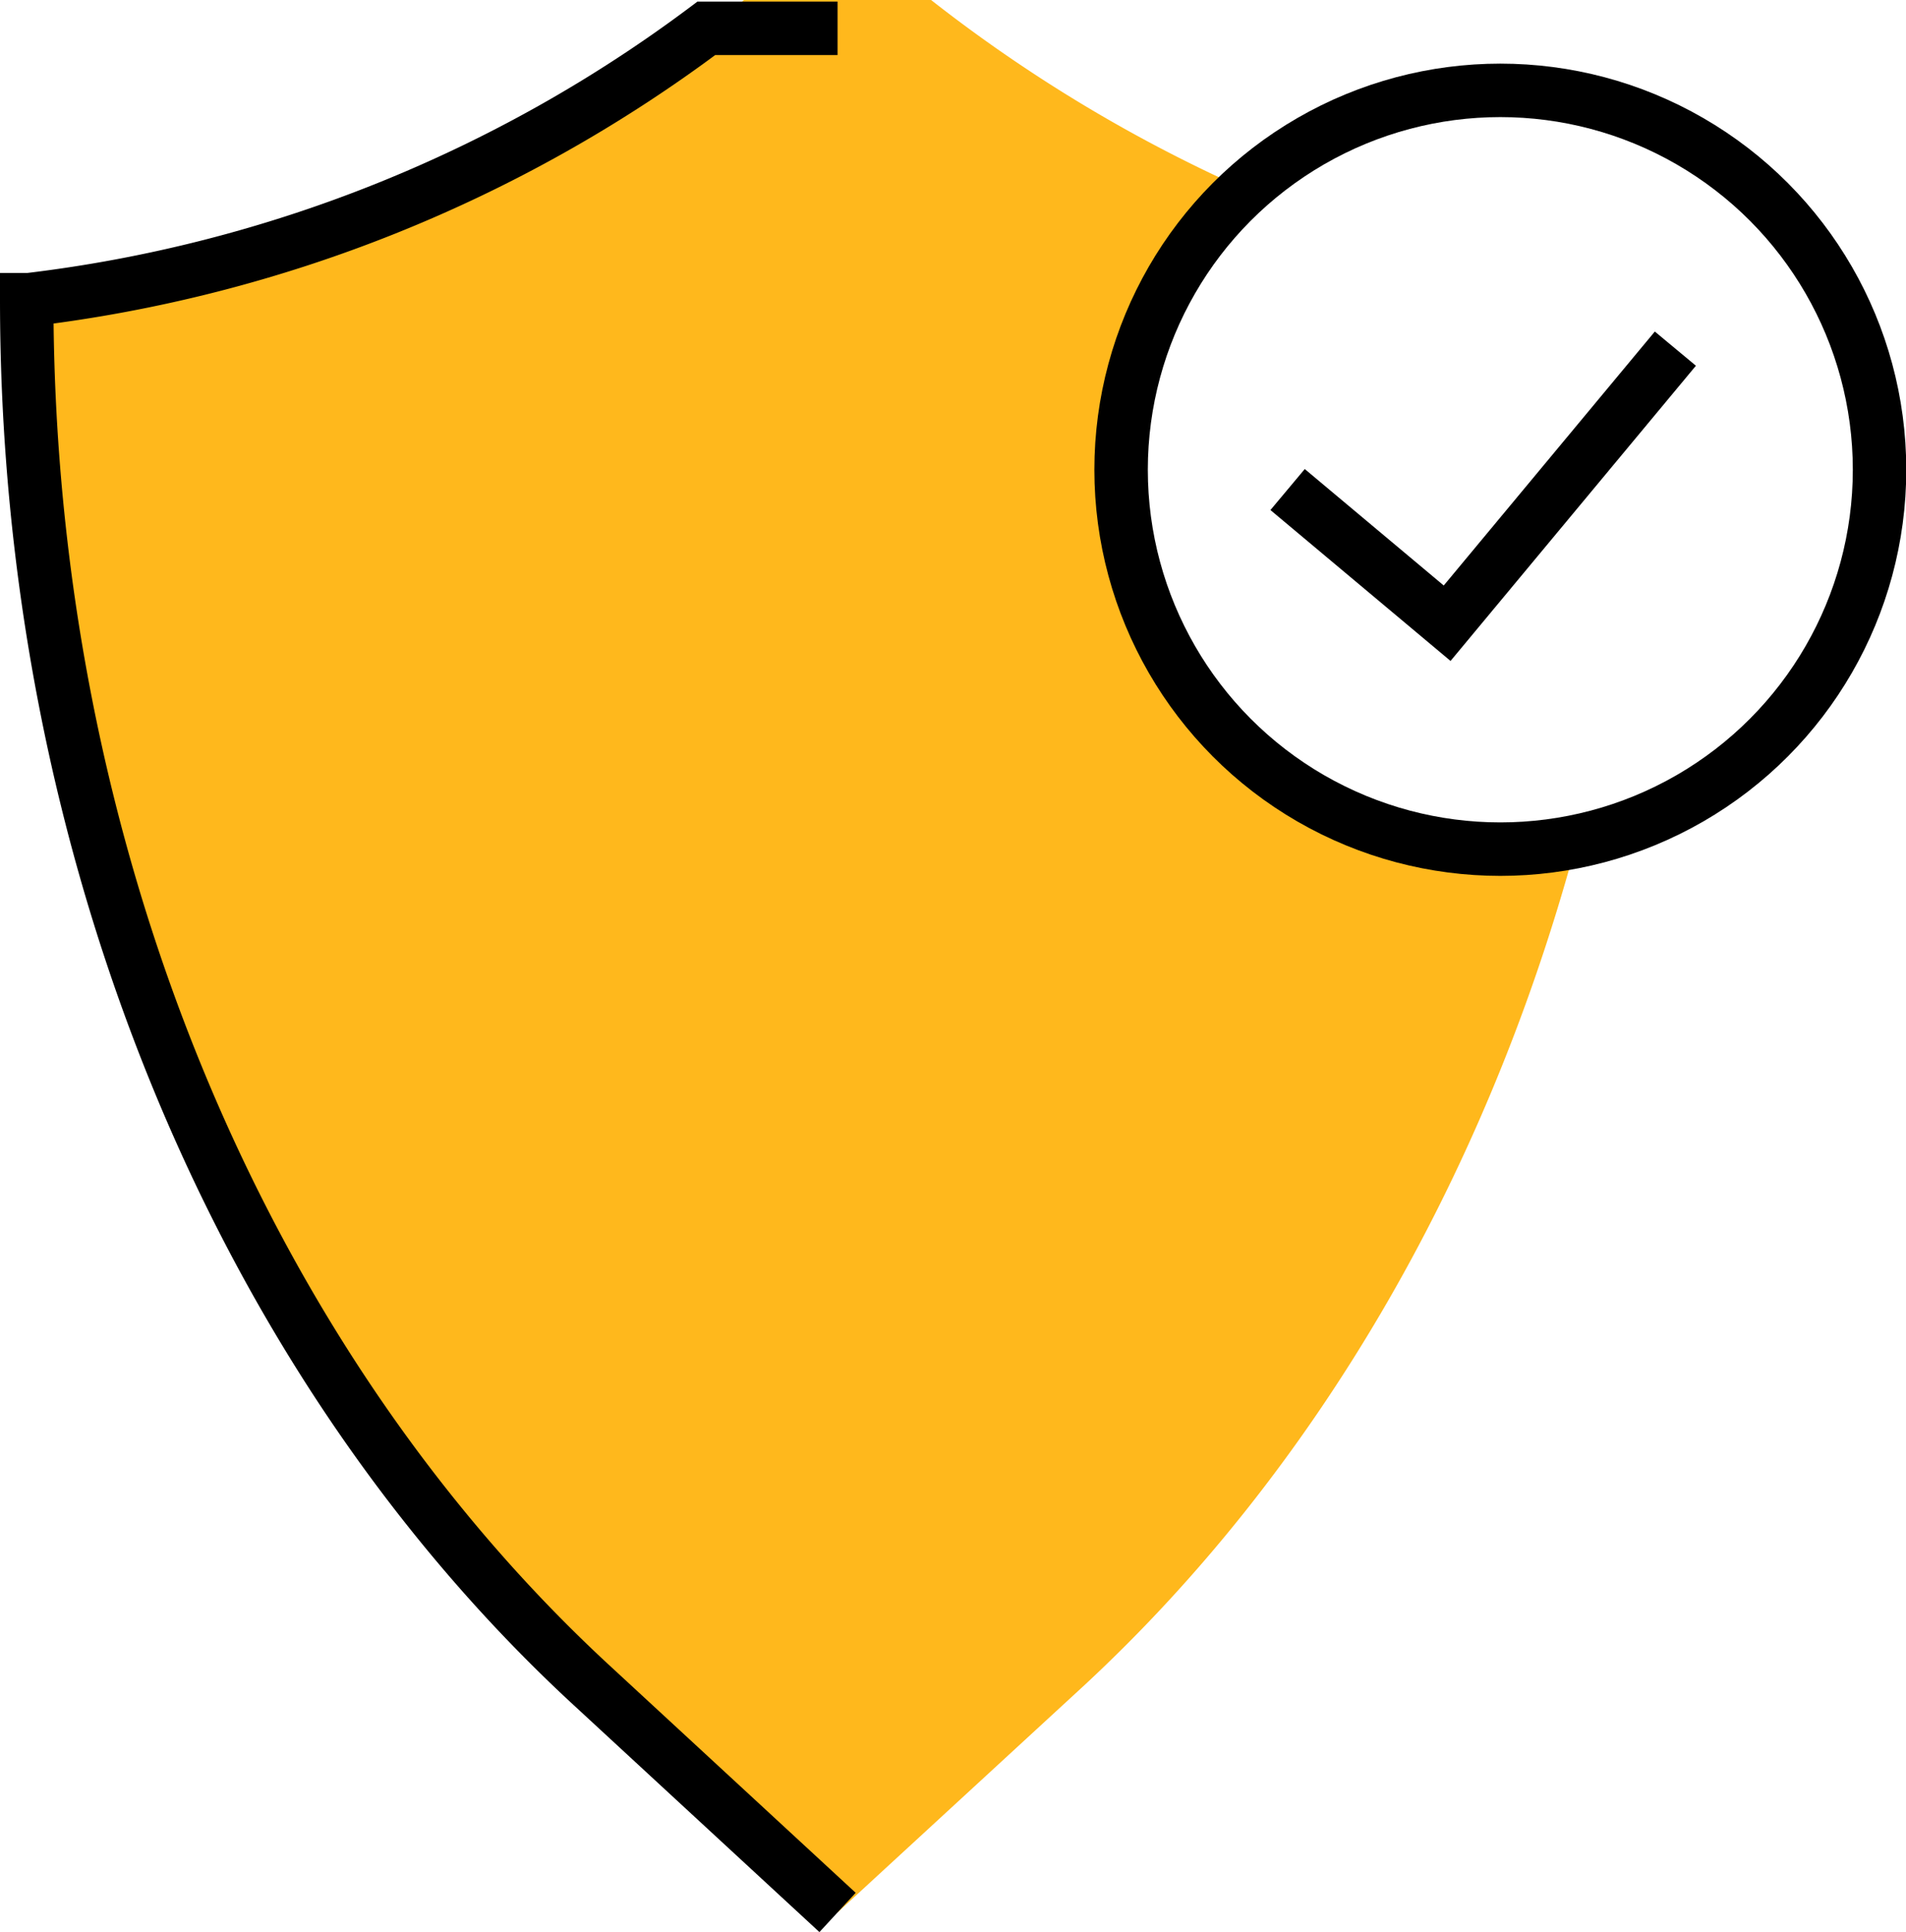
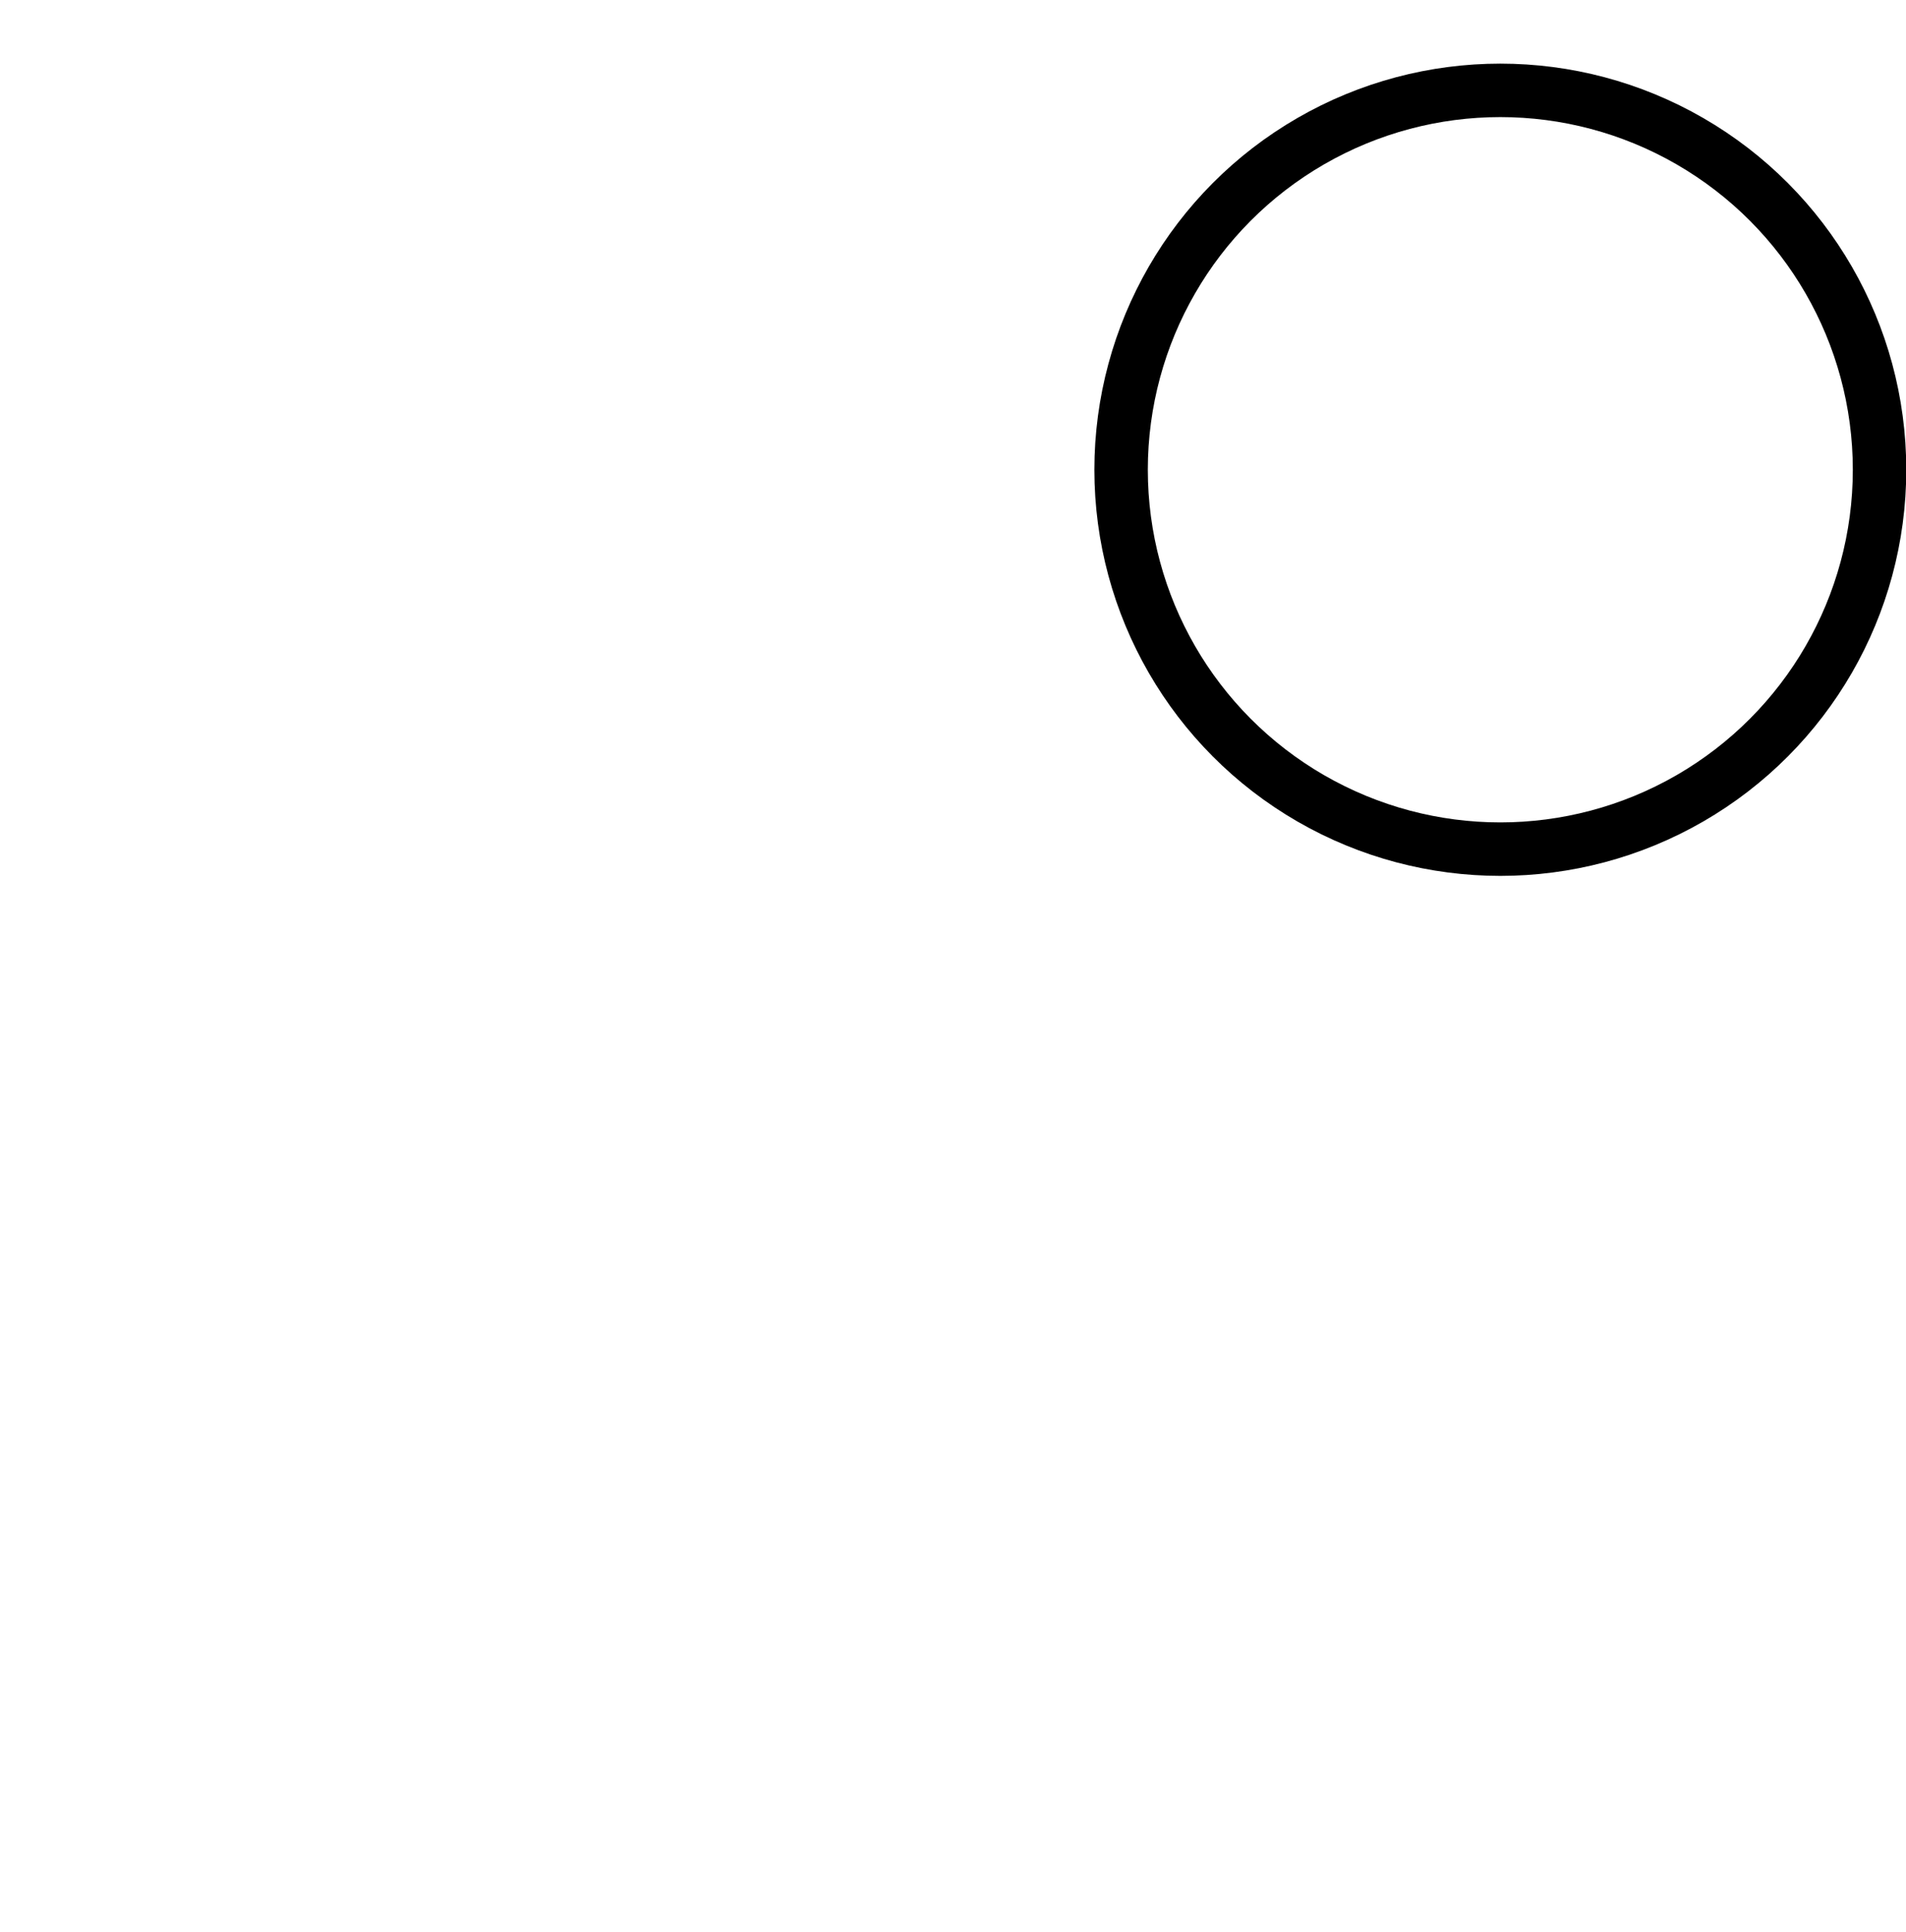
<svg xmlns="http://www.w3.org/2000/svg" viewBox="0 0 71.32 72.27">
  <defs>
    <style>.cls-1{fill:#ffb81c;}.cls-2{fill:none;stroke:#000;stroke-miterlimit:10;stroke-width:2px;}</style>
  </defs>
  <title>Reliability</title>
  <g id="Layer_2" data-name="Layer 2">
    <g id="Layer_1-2" data-name="Layer 1">
-       <path class="cls-1" d="M57.12,32A15.16,15.16,0,0,1,42.19,16.64a15.61,15.61,0,0,1,3.55-9.95A56.06,56.06,0,0,1,34.84,0h-7A53,53,0,0,1,1.08,11.25H1c0,20.41,7.86,39.63,21.22,51.9l9.12,8.38L40.61,63c8.61-8,14.9-18.85,18.26-31.05A14.42,14.42,0,0,1,57.12,32Z" />
      <circle class="cls-2" cx="56.14" cy="17.57" r="14.19" />
-       <polyline class="cls-2" points="48.18 18.31 54.15 23.31 62.69 13.04" />
-       <path class="cls-2" d="M31.34,71.53l-9.12-8.42C8.86,50.83,1,31.61,1,11.21h.08A52.67,52.67,0,0,0,26.43,1.06h4.91" />
    </g>
  </g>
</svg>